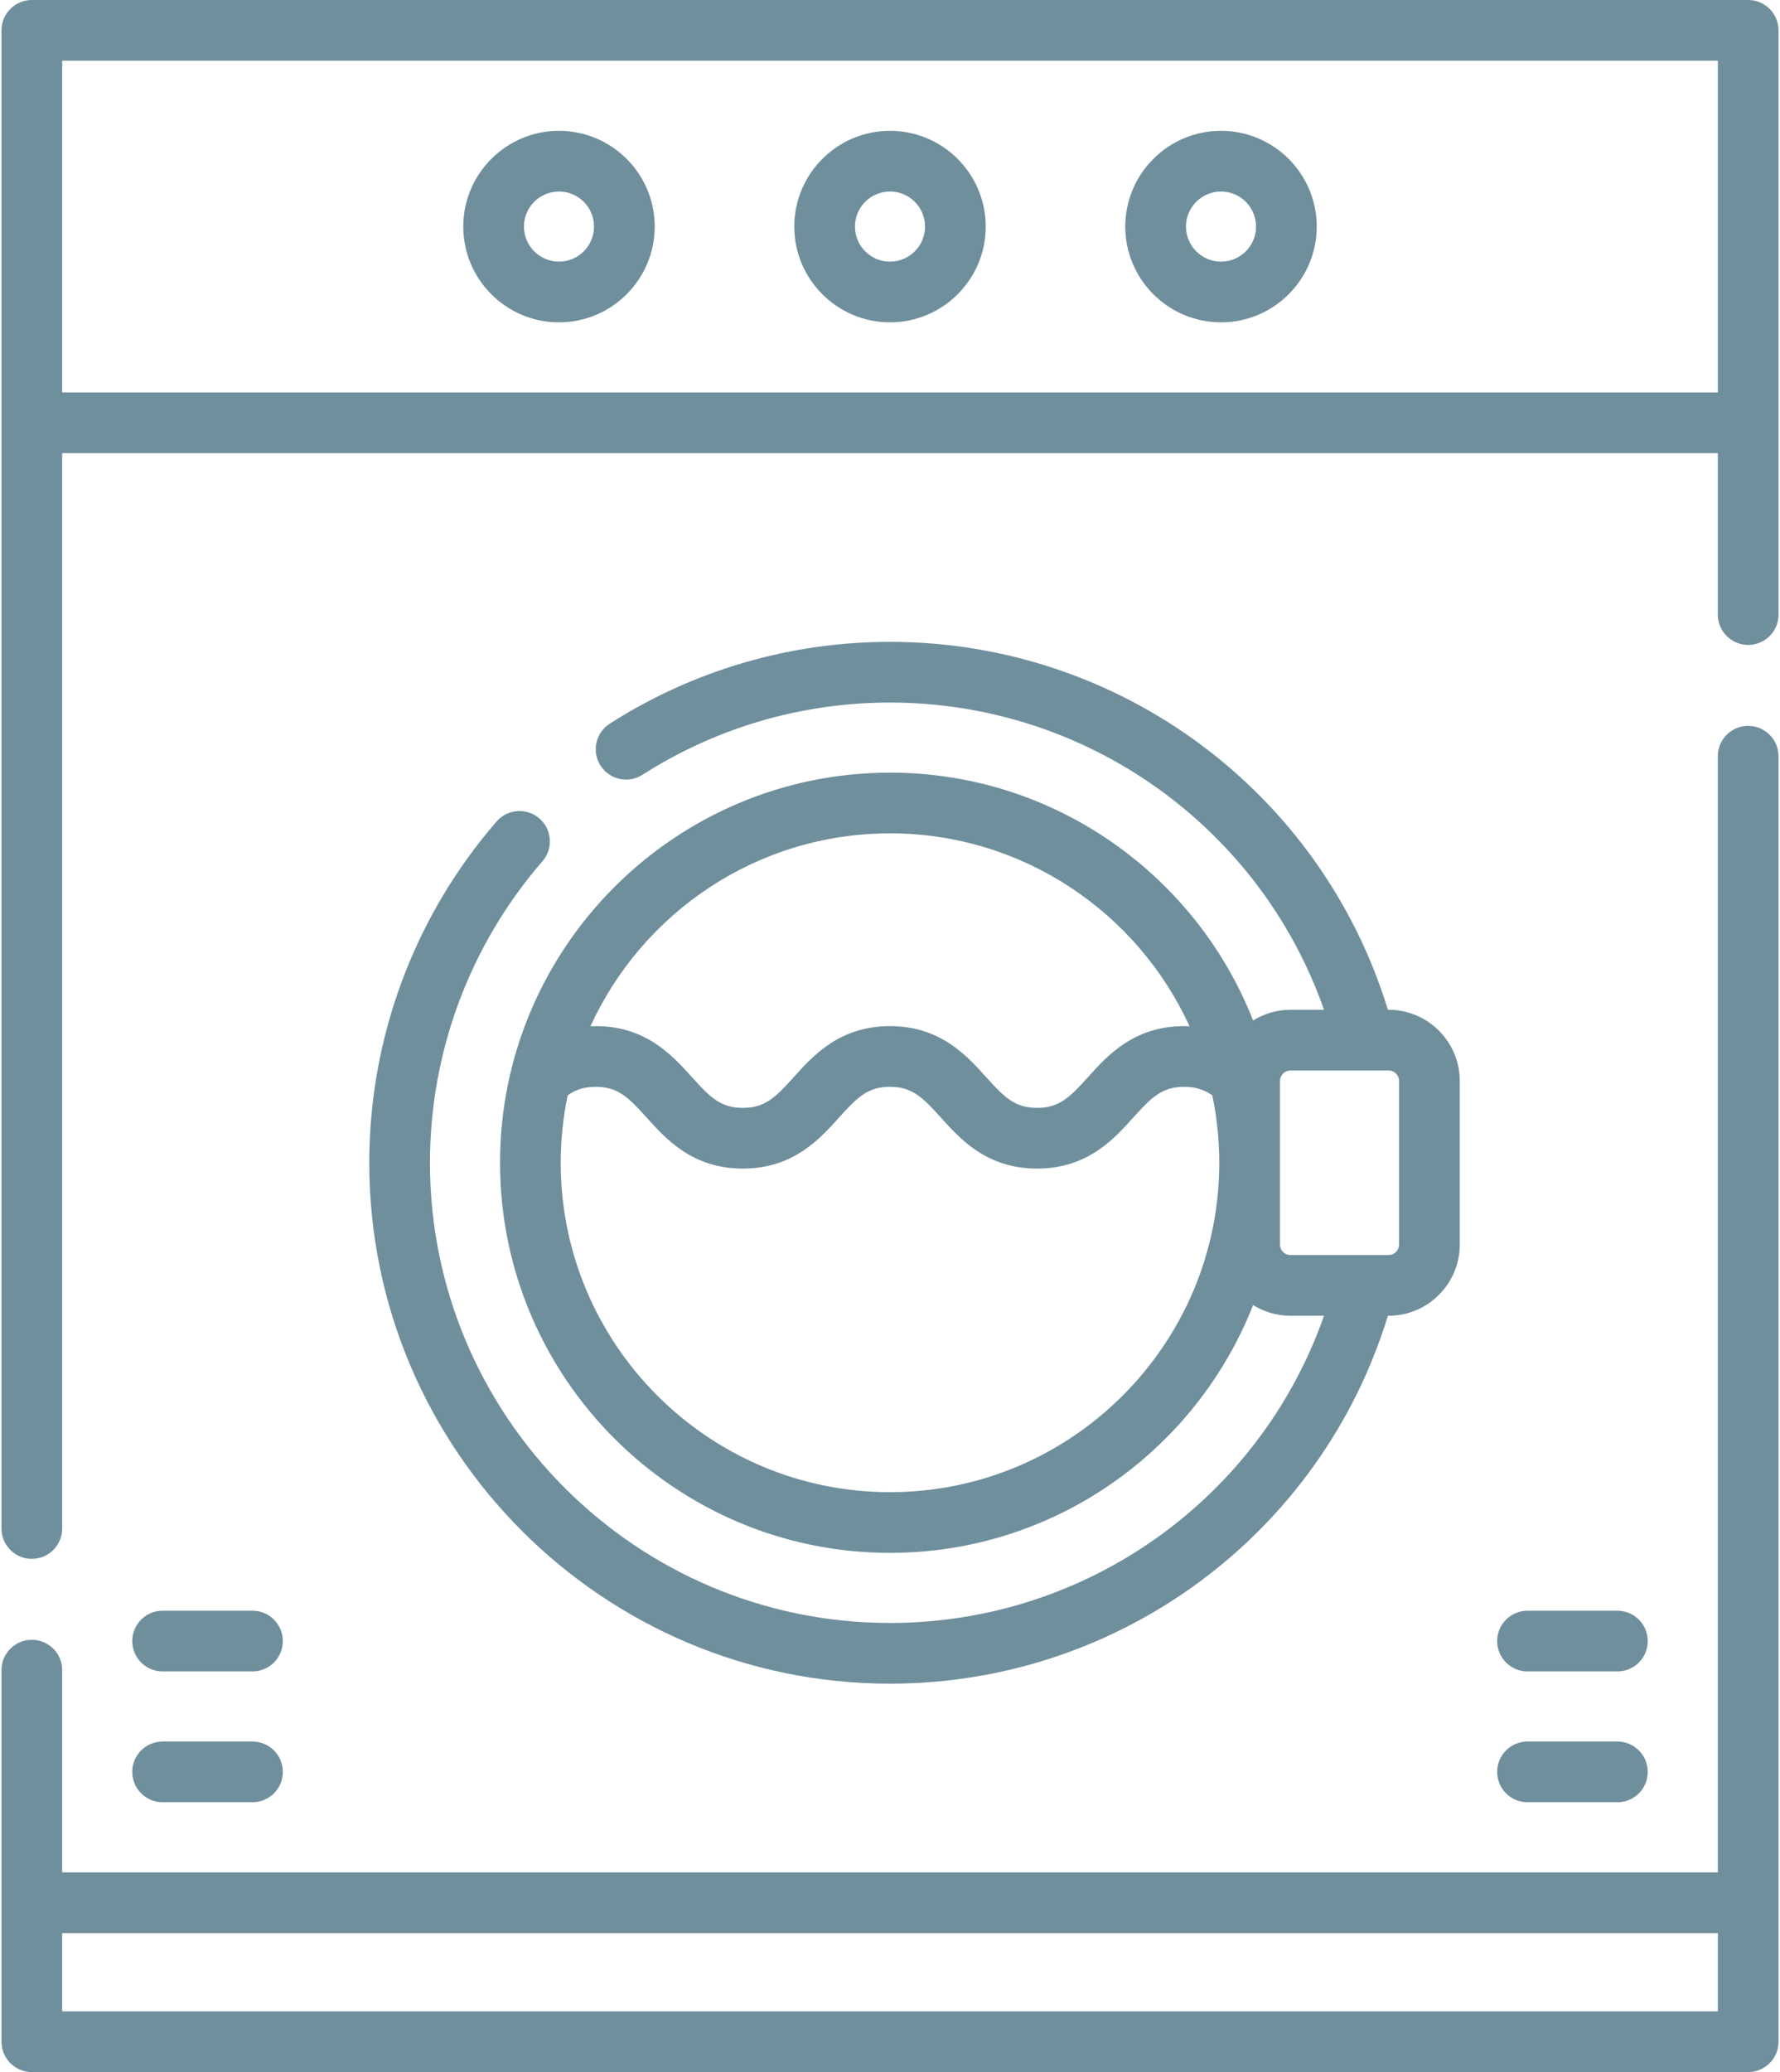
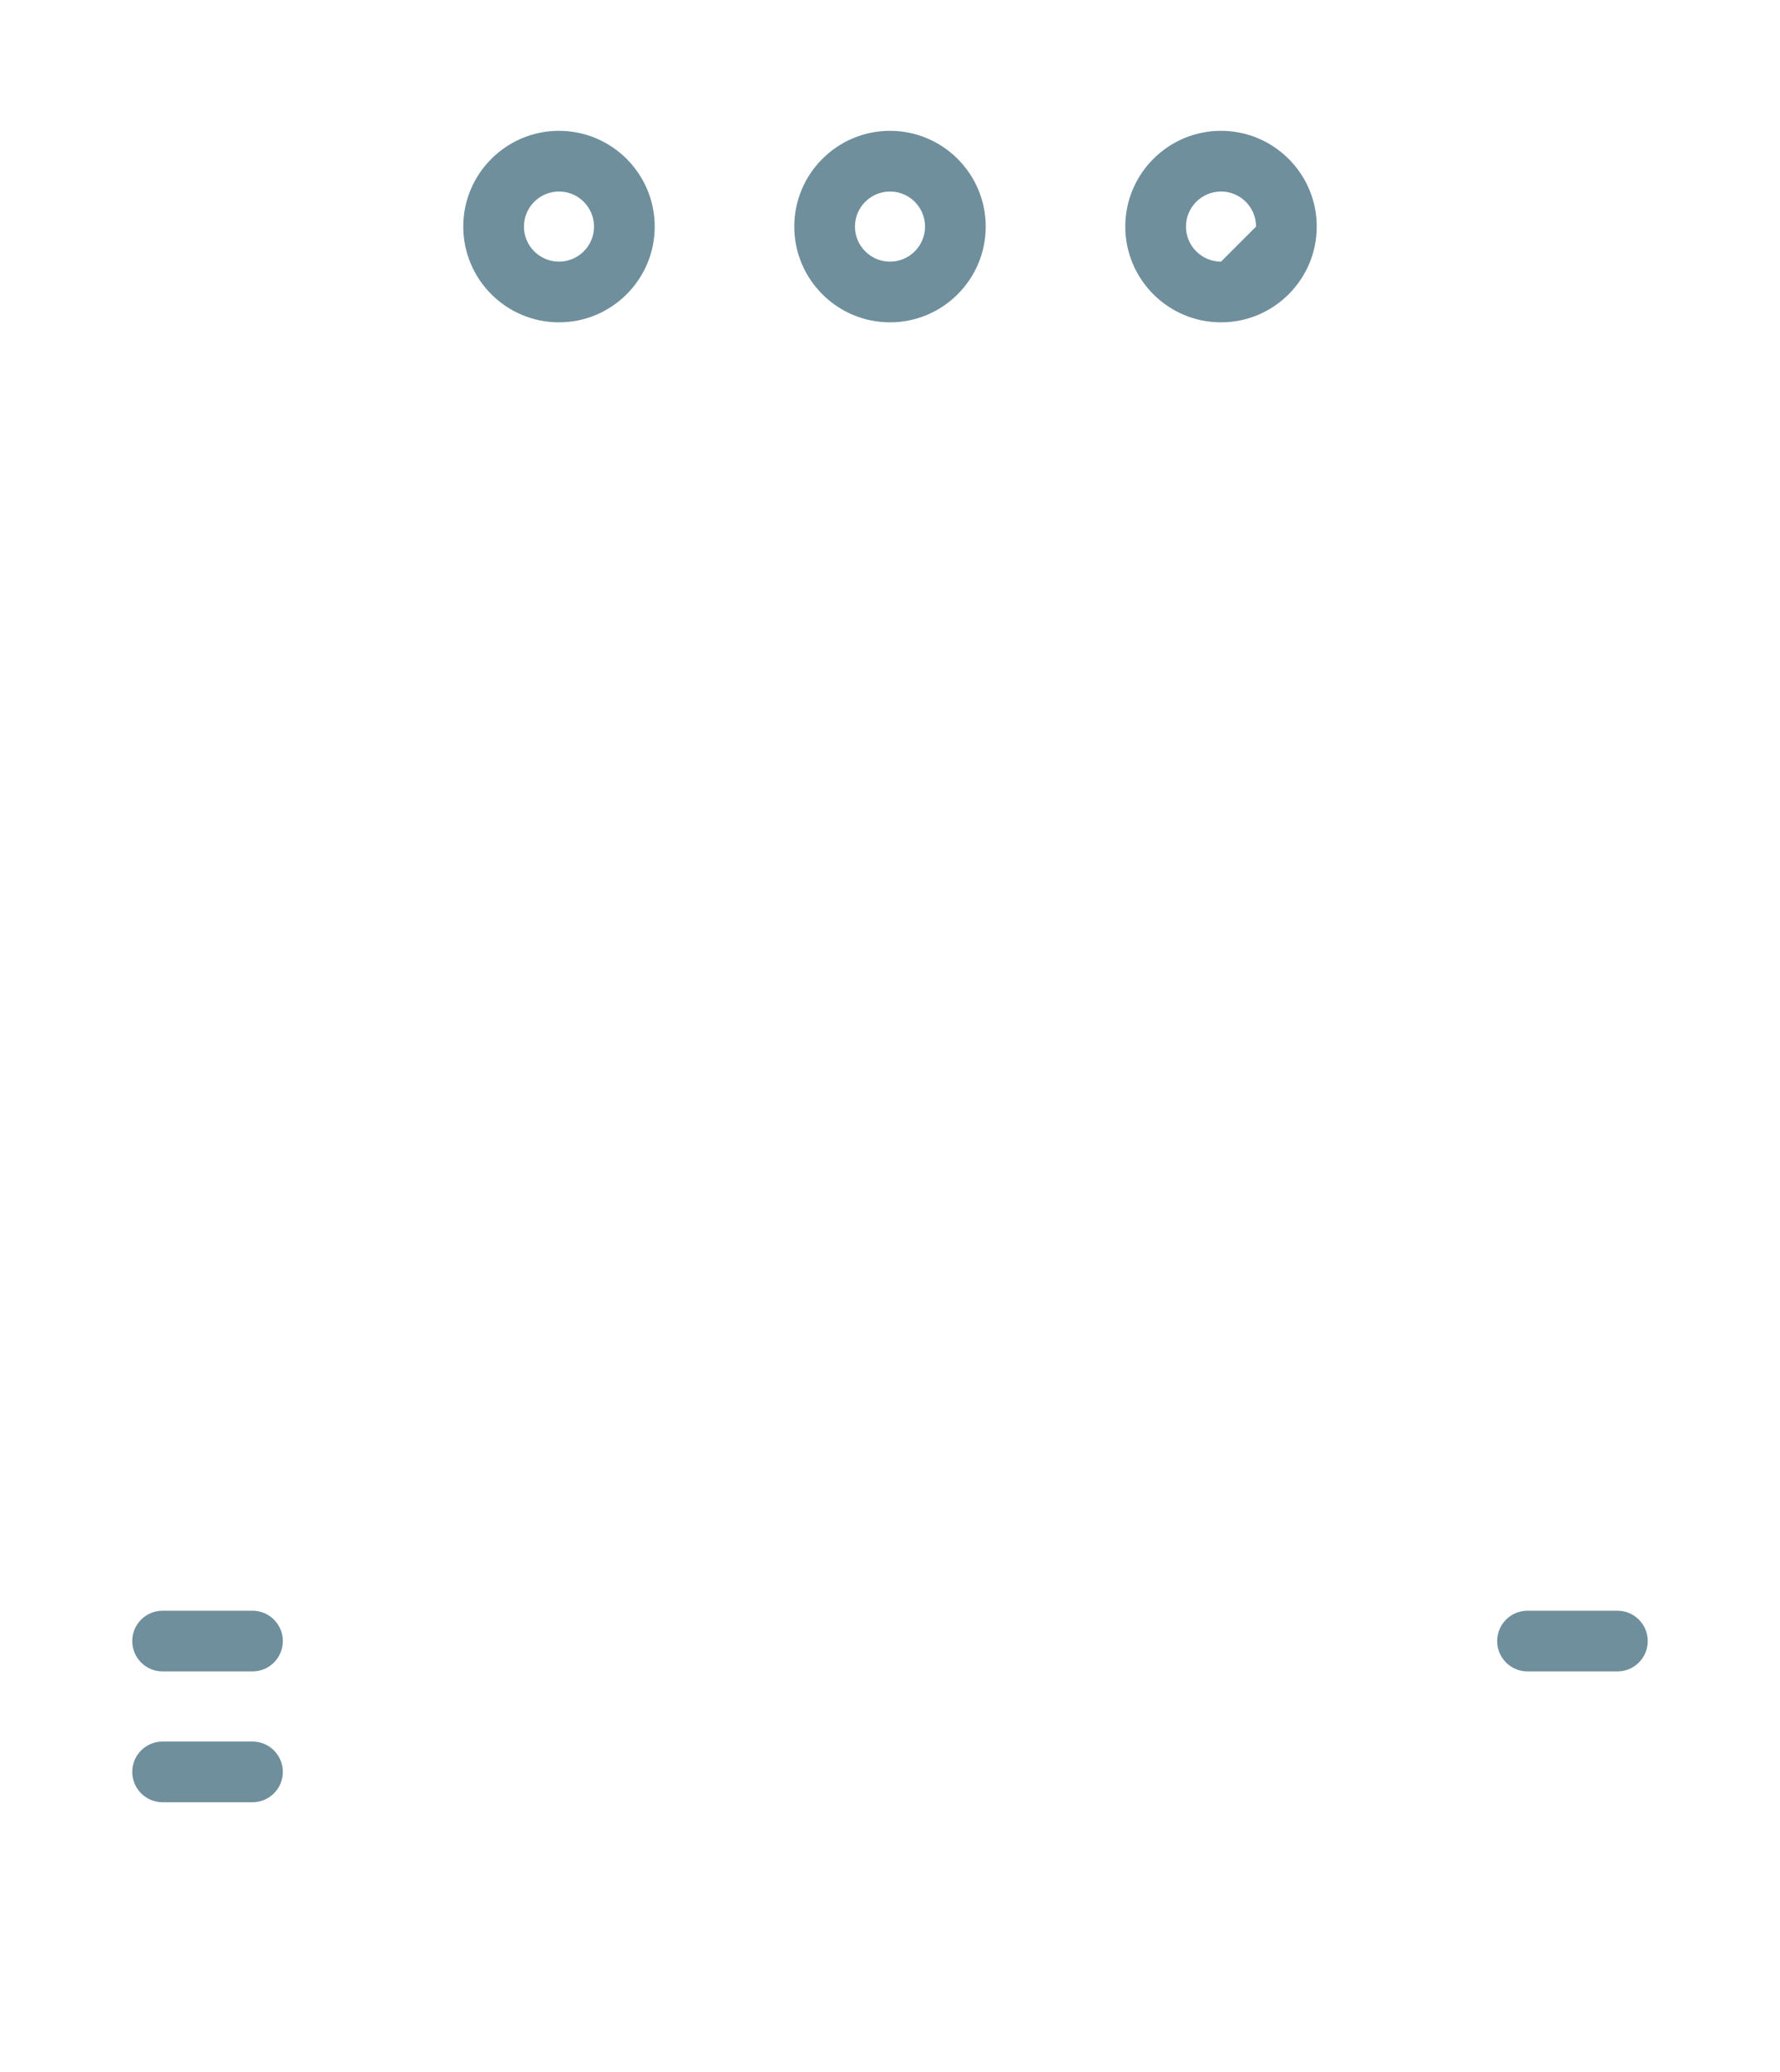
<svg xmlns="http://www.w3.org/2000/svg" width="440px" height="512px" viewBox="0 0 440 512">
  <title>002-washing-machine</title>
  <desc>Created with Sketch.</desc>
  <g id="Page-1" stroke="none" stroke-width="1" fill="none" fill-rule="evenodd">
    <g id="002-washing-machine" fill="#6F8F9D" fill-rule="nonzero">
-       <path d="M439.63,186.86 C439.63,182.717 436.272,179.36 432.13,179.36 C427.988,179.36 424.63,182.717 424.63,186.86 L424.63,462.654 L15.37,462.654 L15.37,412.69 C15.37,408.547 12.012,405.19 7.87,405.19 C3.728,405.19 0.366,408.547 0.366,412.69 L0.366,504.5 C0.366,508.643 3.724,512 7.866,512 L432.135,512 C436.277,512 439.635,508.643 439.635,504.5 L439.63,186.86 Z M424.635,497 L15.366,497 L15.366,477.654 L424.635,477.654 L424.635,497 L424.635,497 Z" id="Shape" />
-       <path d="M432.134,0 L7.866,0 C3.724,0 0.366,3.357 0.366,7.5 L0.366,377.69 C0.366,381.833 3.728,385.19 7.87,385.19 C12.012,385.19 15.37,381.833 15.37,377.69 L15.37,111.976 L424.63,111.976 L424.63,151.861 C424.63,156.004 427.988,159.361 432.13,159.361 C436.272,159.361 439.634,156.004 439.634,151.861 L439.634,7.5 C439.634,3.357 436.276,0 432.134,0 Z M15.366,15 L424.635,15 L424.635,96.976 L15.366,96.976 L15.366,15 Z" id="Shape" />
      <path d="M220,32.325 C206.953,32.325 196.337,42.94 196.337,55.988 C196.337,69.035 206.952,79.65 220,79.65 C233.048,79.65 243.663,69.035 243.663,55.988 C243.663,42.94 233.047,32.325 220,32.325 Z M220,64.65 C215.224,64.65 211.337,60.764 211.337,55.988 C211.337,51.212 215.223,47.325 220,47.325 C224.777,47.325 228.663,51.212 228.663,55.988 C228.663,60.764 224.776,64.65 220,64.65 Z" id="Shape" />
-       <path d="M301.823,32.325 C288.776,32.325 278.16,42.94 278.16,55.988 C278.16,69.035 288.775,79.65 301.823,79.65 C314.871,79.65 325.486,69.035 325.486,55.988 C325.486,42.94 314.871,32.325 301.823,32.325 Z M301.823,64.65 C297.047,64.65 293.16,60.764 293.16,55.988 C293.16,51.212 297.046,47.325 301.823,47.325 C306.6,47.325 310.486,51.212 310.486,55.988 C310.486,60.764 306.6,64.65 301.823,64.65 Z" id="Shape" />
+       <path d="M301.823,32.325 C288.776,32.325 278.16,42.94 278.16,55.988 C278.16,69.035 288.775,79.65 301.823,79.65 C314.871,79.65 325.486,69.035 325.486,55.988 C325.486,42.94 314.871,32.325 301.823,32.325 Z M301.823,64.65 C297.047,64.65 293.16,60.764 293.16,55.988 C293.16,51.212 297.046,47.325 301.823,47.325 C306.6,47.325 310.486,51.212 310.486,55.988 Z" id="Shape" />
      <path d="M138.177,32.325 C125.13,32.325 114.514,42.94 114.514,55.988 C114.514,69.035 125.129,79.65 138.177,79.65 C151.225,79.65 161.84,69.035 161.84,55.988 C161.839,42.94 151.224,32.325 138.177,32.325 Z M138.177,64.65 C133.401,64.65 129.514,60.764 129.514,55.988 C129.514,51.212 133.4,47.325 138.177,47.325 C142.954,47.325 146.84,51.212 146.84,55.988 C146.84,60.764 142.953,64.65 138.177,64.65 Z" id="Shape" />
-       <path d="M220,401.03 C157.294,401.03 106.28,350.02 106.28,287.32 C106.28,259.934 116.155,233.475 134.084,212.816 C136.799,209.688 136.464,204.951 133.336,202.236 C130.207,199.52 125.471,199.855 122.756,202.984 C102.458,226.371 91.28,256.322 91.28,287.32 C91.28,358.291 149.024,416.03 220,416.03 C276.805,416.03 326.597,378.934 343.074,325.12 L343.24,325.12 C352.946,325.12 360.842,317.224 360.842,307.518 L360.842,267.111 C360.842,257.406 352.946,249.509 343.24,249.509 L343.074,249.509 C326.596,195.695 276.804,158.6 220,158.6 C195.349,158.6 171.391,165.593 150.717,178.823 C147.228,181.055 146.21,185.694 148.442,189.183 C150.674,192.67 155.312,193.688 158.802,191.457 C177.058,179.774 198.22,173.6 220,173.6 C268.625,173.6 311.431,204.36 327.288,249.51 L318.996,249.51 C315.605,249.51 312.446,250.49 309.756,252.159 C295.678,216.342 260.753,190.921 220,190.921 C166.848,190.921 123.605,234.163 123.605,287.316 C123.605,340.467 166.847,383.71 220,383.71 C260.753,383.71 295.678,358.289 309.756,322.472 C312.446,324.14 315.605,325.121 318.996,325.121 L327.288,325.121 C311.432,370.27 268.625,401.03 220,401.03 L220,401.03 Z M220,205.921 C252.853,205.921 281.202,225.497 294.048,253.588 C293.612,253.569 293.175,253.551 292.721,253.551 C280.291,253.551 273.743,260.824 268.963,266.135 C264.457,271.142 261.85,273.754 256.355,273.754 C250.86,273.754 248.252,271.142 243.746,266.135 C238.966,260.824 232.42,253.551 219.988,253.551 C207.556,253.551 201.01,260.824 196.23,266.135 C191.724,271.142 189.117,273.754 183.622,273.754 C178.127,273.754 175.52,271.142 171.014,266.135 C166.234,260.824 159.688,253.551 147.257,253.551 C146.811,253.551 146.382,253.569 145.952,253.587 C158.799,225.497 187.147,205.921 220,205.921 L220,205.921 Z M220,368.709 C175.119,368.709 138.605,332.196 138.605,287.315 C138.605,281.605 139.202,276.033 140.326,270.652 C142.164,269.353 144.245,268.551 147.256,268.551 C152.751,268.551 155.358,271.163 159.864,276.17 C164.644,281.481 171.19,288.754 183.621,288.754 C196.052,288.754 202.599,281.481 207.378,276.17 C211.884,271.163 214.491,268.551 219.986,268.551 C225.481,268.551 228.089,271.163 232.595,276.17 C237.375,281.481 243.921,288.754 256.353,288.754 C268.785,288.754 275.331,281.481 280.111,276.17 C284.617,271.163 287.224,268.551 292.719,268.551 C295.742,268.551 297.83,269.36 299.675,270.668 C300.797,276.044 301.393,281.611 301.393,287.316 C301.395,332.196 264.881,368.709 220,368.709 Z M316.395,307.519 L316.395,267.112 C316.395,265.677 317.562,264.51 318.997,264.51 L343.241,264.51 C344.676,264.51 345.843,265.677 345.843,267.112 L345.843,307.519 C345.843,308.954 344.676,310.121 343.241,310.121 L318.997,310.121 C317.562,310.12 316.395,308.953 316.395,307.519 Z" id="Shape" />
      <path d="M40.191,445.329 L62.415,445.329 C66.557,445.329 69.915,441.972 69.915,437.829 C69.915,433.686 66.557,430.329 62.415,430.329 L40.191,430.329 C36.049,430.329 32.691,433.686 32.691,437.829 C32.691,441.972 36.049,445.329 40.191,445.329 Z" id="Path" />
      <path d="M40.191,413.004 L62.415,413.004 C66.557,413.004 69.915,409.647 69.915,405.504 C69.915,401.361 66.557,398.004 62.415,398.004 L40.191,398.004 C36.049,398.004 32.691,401.361 32.691,405.504 C32.691,409.647 36.049,413.004 40.191,413.004 Z" id="Path" />
-       <path d="M377.585,445.329 L399.809,445.329 C403.951,445.329 407.309,441.972 407.309,437.829 C407.309,433.686 403.951,430.329 399.809,430.329 L377.585,430.329 C373.443,430.329 370.085,433.686 370.085,437.829 C370.085,441.972 373.443,445.329 377.585,445.329 Z" id="Path" />
      <path d="M377.585,413.004 L399.809,413.004 C403.951,413.004 407.309,409.647 407.309,405.504 C407.309,401.361 403.951,398.004 399.809,398.004 L377.585,398.004 C373.443,398.004 370.085,401.361 370.085,405.504 C370.085,409.647 373.443,413.004 377.585,413.004 Z" id="Path" />
    </g>
  </g>
</svg>